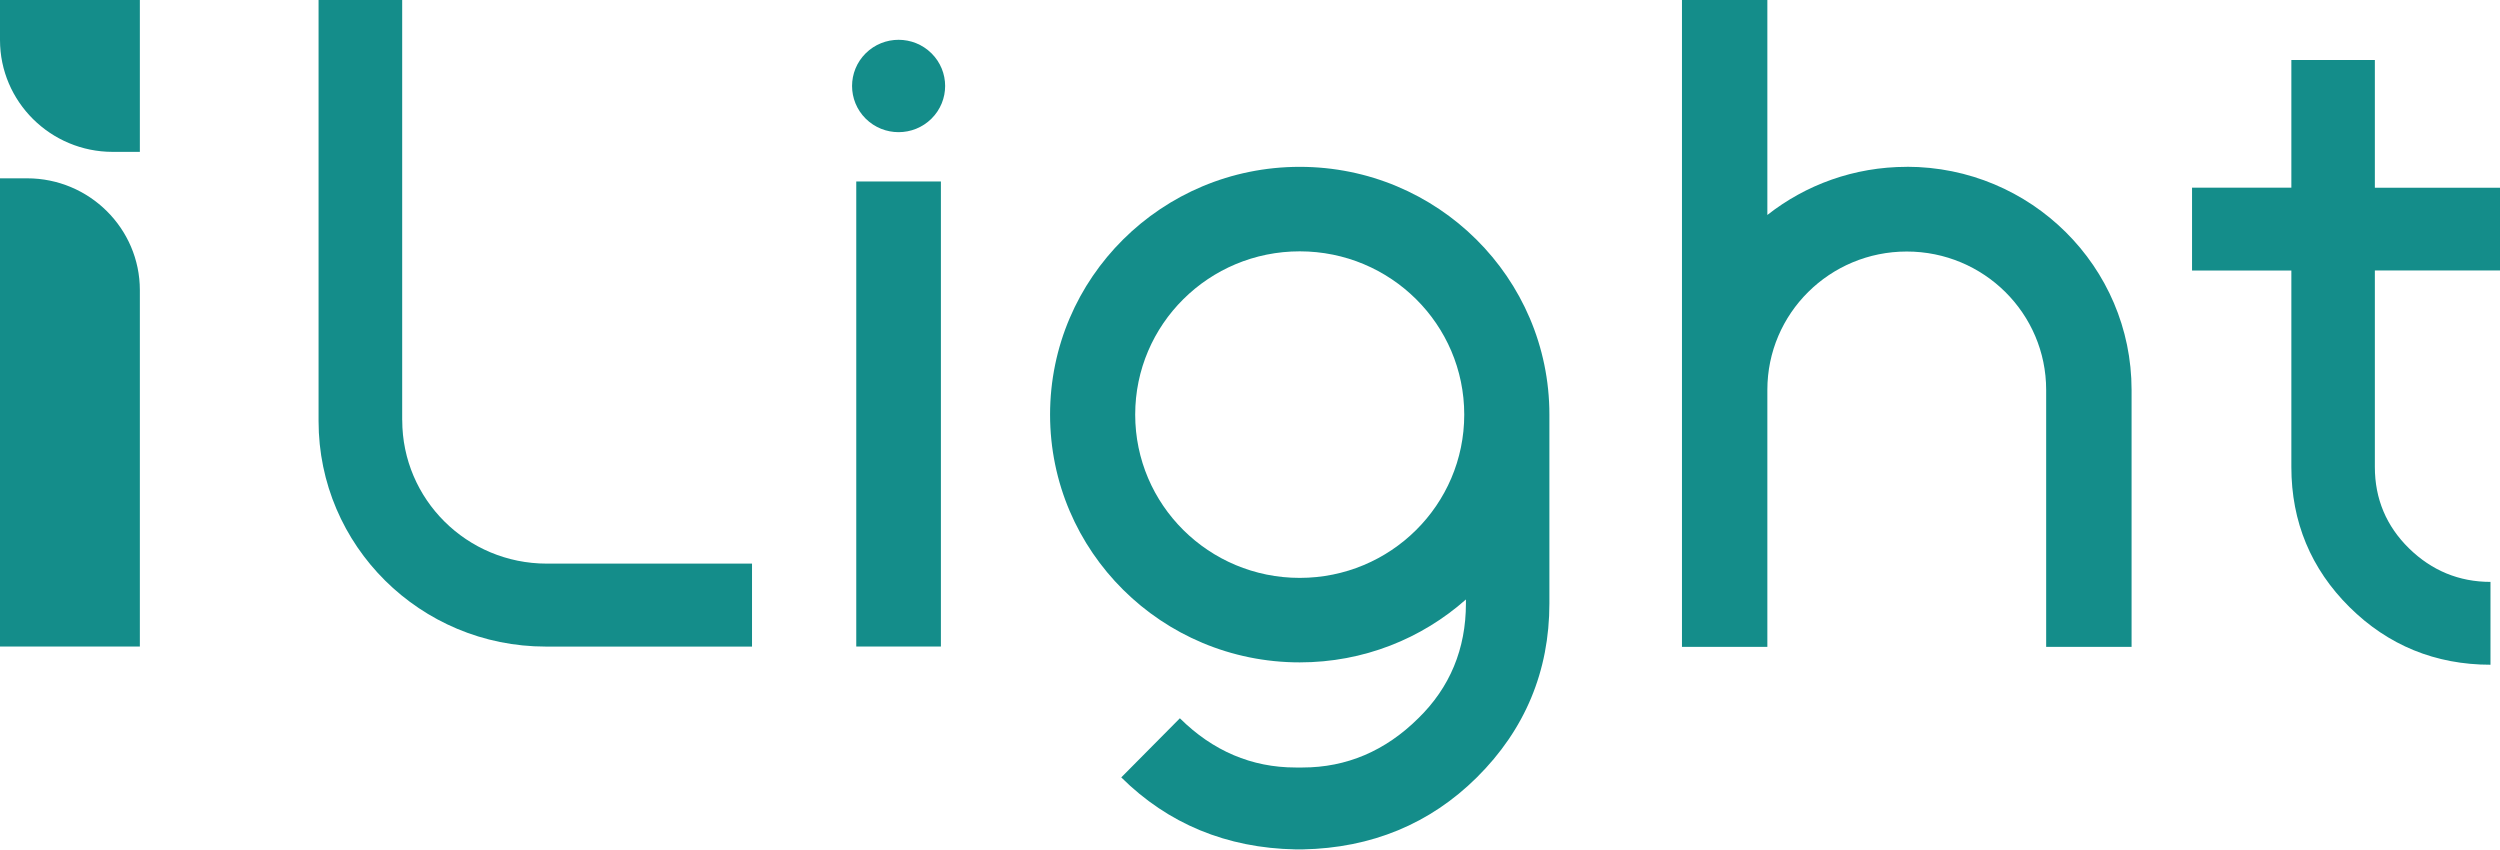
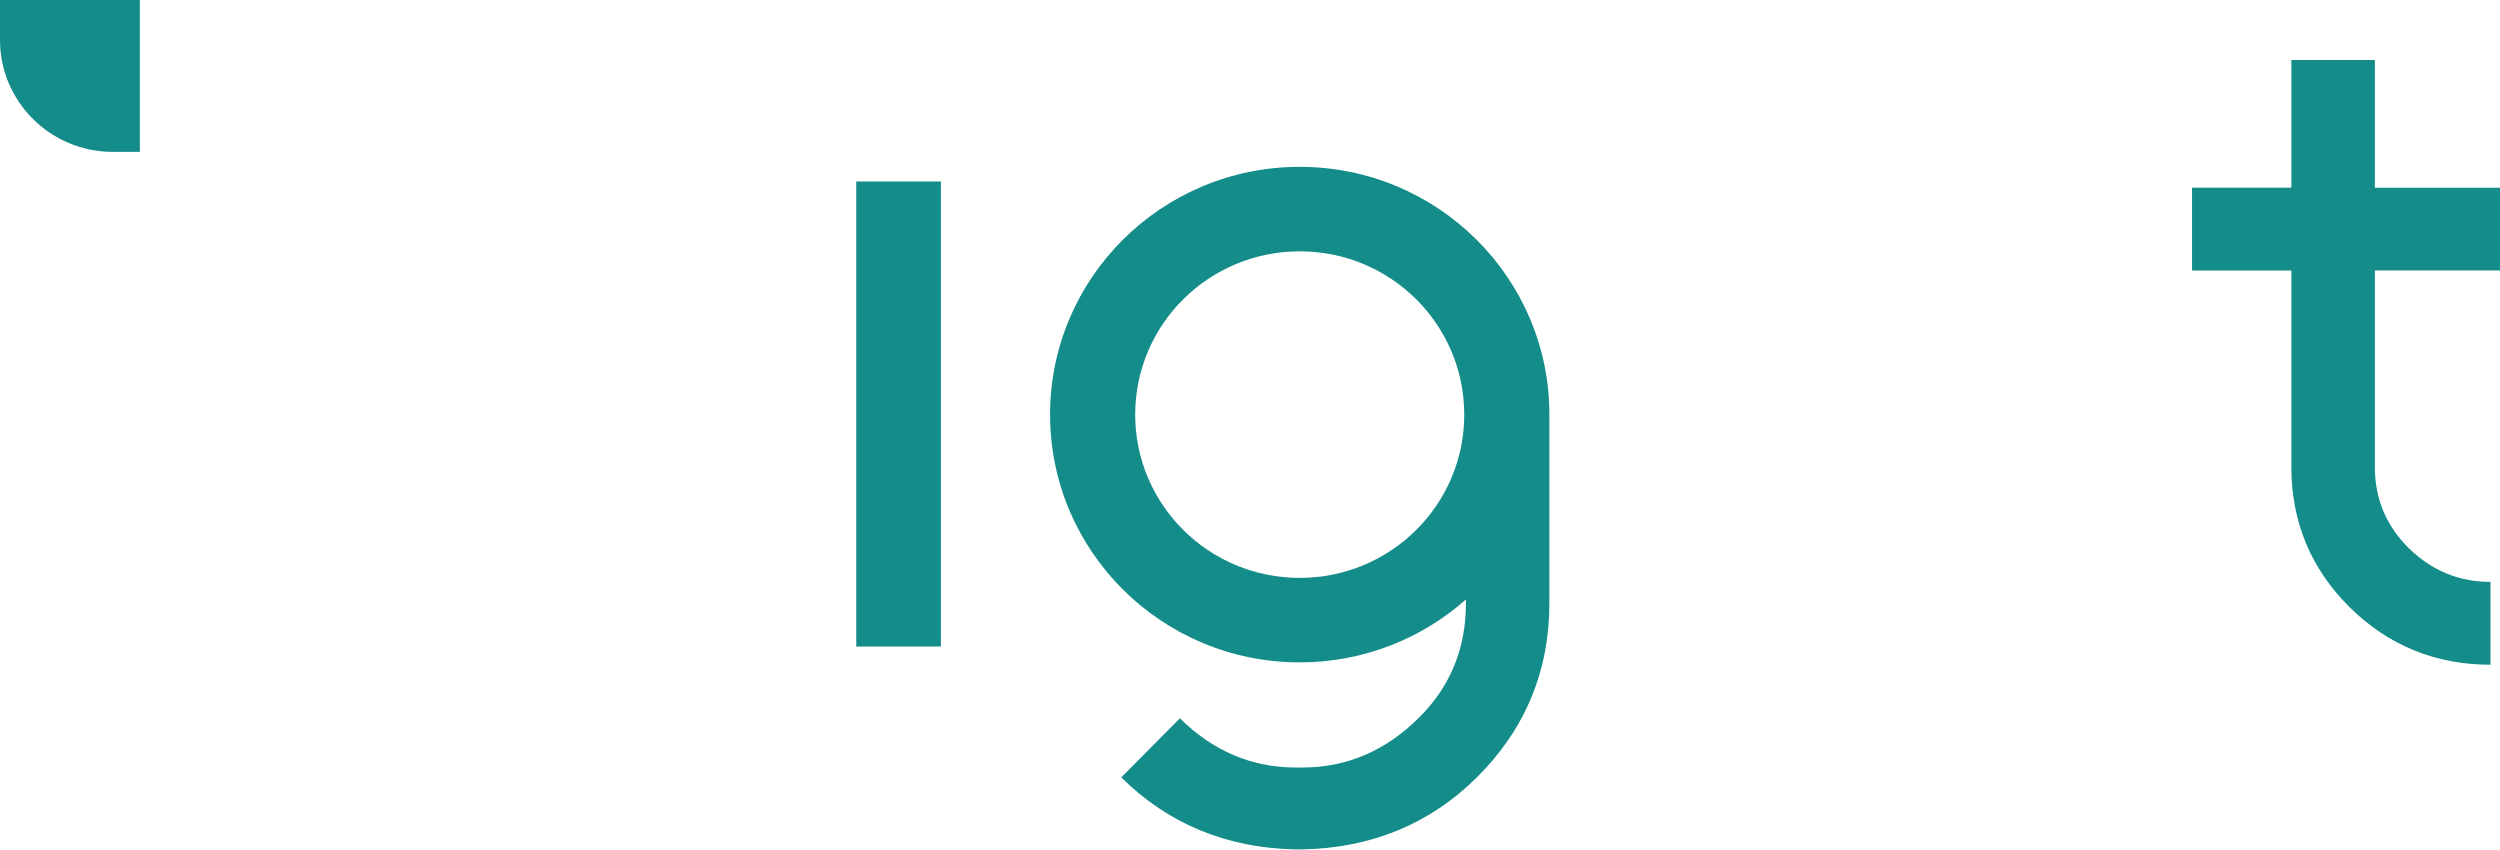
<svg xmlns="http://www.w3.org/2000/svg" width="103" height="35" viewBox="0 0 103 35" fill="none">
  <g clip-path="url(#clip0_1_32)">
    <path d="M0 1.649C0 4.189 2.083 6.257 4.643 6.257H5.762V0H0V1.649Z" fill="#148D8A" />
-     <path d="M1.119 7.347H0V26.637H5.762V11.954C5.762 9.414 3.679 7.347 1.119 7.347Z" fill="#148D8A" />
-     <path d="M16.57 17.309V0H13.125V17.351C13.125 22.481 17.315 26.639 22.485 26.639H30.983V23.221H22.527C19.238 23.221 16.572 20.576 16.572 17.312L16.57 17.309Z" fill="#148D8A" />
    <path d="M103 11.149V7.736H97.844V2.472H94.404V7.733H90.312V11.147H94.404V19.246C94.404 21.496 95.21 23.435 96.798 25.011C98.386 26.587 100.343 27.387 102.608 27.387V23.974C101.315 23.974 100.187 23.508 99.253 22.594C98.318 21.679 97.844 20.553 97.844 19.243V11.144H103V11.149Z" fill="#148D8A" />
    <path d="M38.765 7.477H35.278V26.637H38.765V7.477Z" fill="#148D8A" />
-     <path d="M38.378 4.888C39.127 4.144 39.127 2.94 38.378 2.197C37.629 1.454 36.415 1.454 35.666 2.197C34.918 2.94 34.918 4.144 35.666 4.888C36.415 5.631 37.629 5.631 38.378 4.888Z" fill="#148D8A" />
-     <path d="M78.559 6.874C76.389 6.874 74.393 7.616 72.815 8.857V0H69.297V26.652H72.815V16.063C72.815 12.913 75.385 10.363 78.559 10.363C81.732 10.363 84.302 12.913 84.302 16.063V26.652H87.821V16.063C87.821 10.985 83.673 6.871 78.559 6.871V6.874Z" fill="#148D8A" />
    <path d="M63.835 17.082C63.835 11.444 59.229 6.874 53.549 6.874C47.868 6.874 43.263 11.444 43.263 17.082C43.263 22.719 47.868 27.29 53.549 27.29C56.18 27.29 58.579 26.31 60.396 24.698V24.862C60.396 26.736 59.735 28.325 58.434 29.593C57.078 30.939 55.474 31.621 53.667 31.621H53.378C51.571 31.621 49.967 30.939 48.611 29.593L46.196 32.029C48.124 33.941 50.539 34.94 53.375 34.995H53.523H53.67C56.504 34.94 58.919 33.941 60.846 32.029C62.829 30.061 63.835 27.651 63.835 24.862V17.079V17.082ZM53.549 23.809C49.804 23.809 46.77 20.798 46.77 17.082C46.77 13.365 49.804 10.355 53.549 10.355C57.294 10.355 60.327 13.365 60.327 17.082C60.327 20.798 57.294 23.809 53.549 23.809Z" fill="#148D8A" />
  </g>
  <defs>
    <clipPath id="clip0_1_32">
      <rect width="103" height="35" fill="white" />
    </clipPath>
  </defs>
</svg>